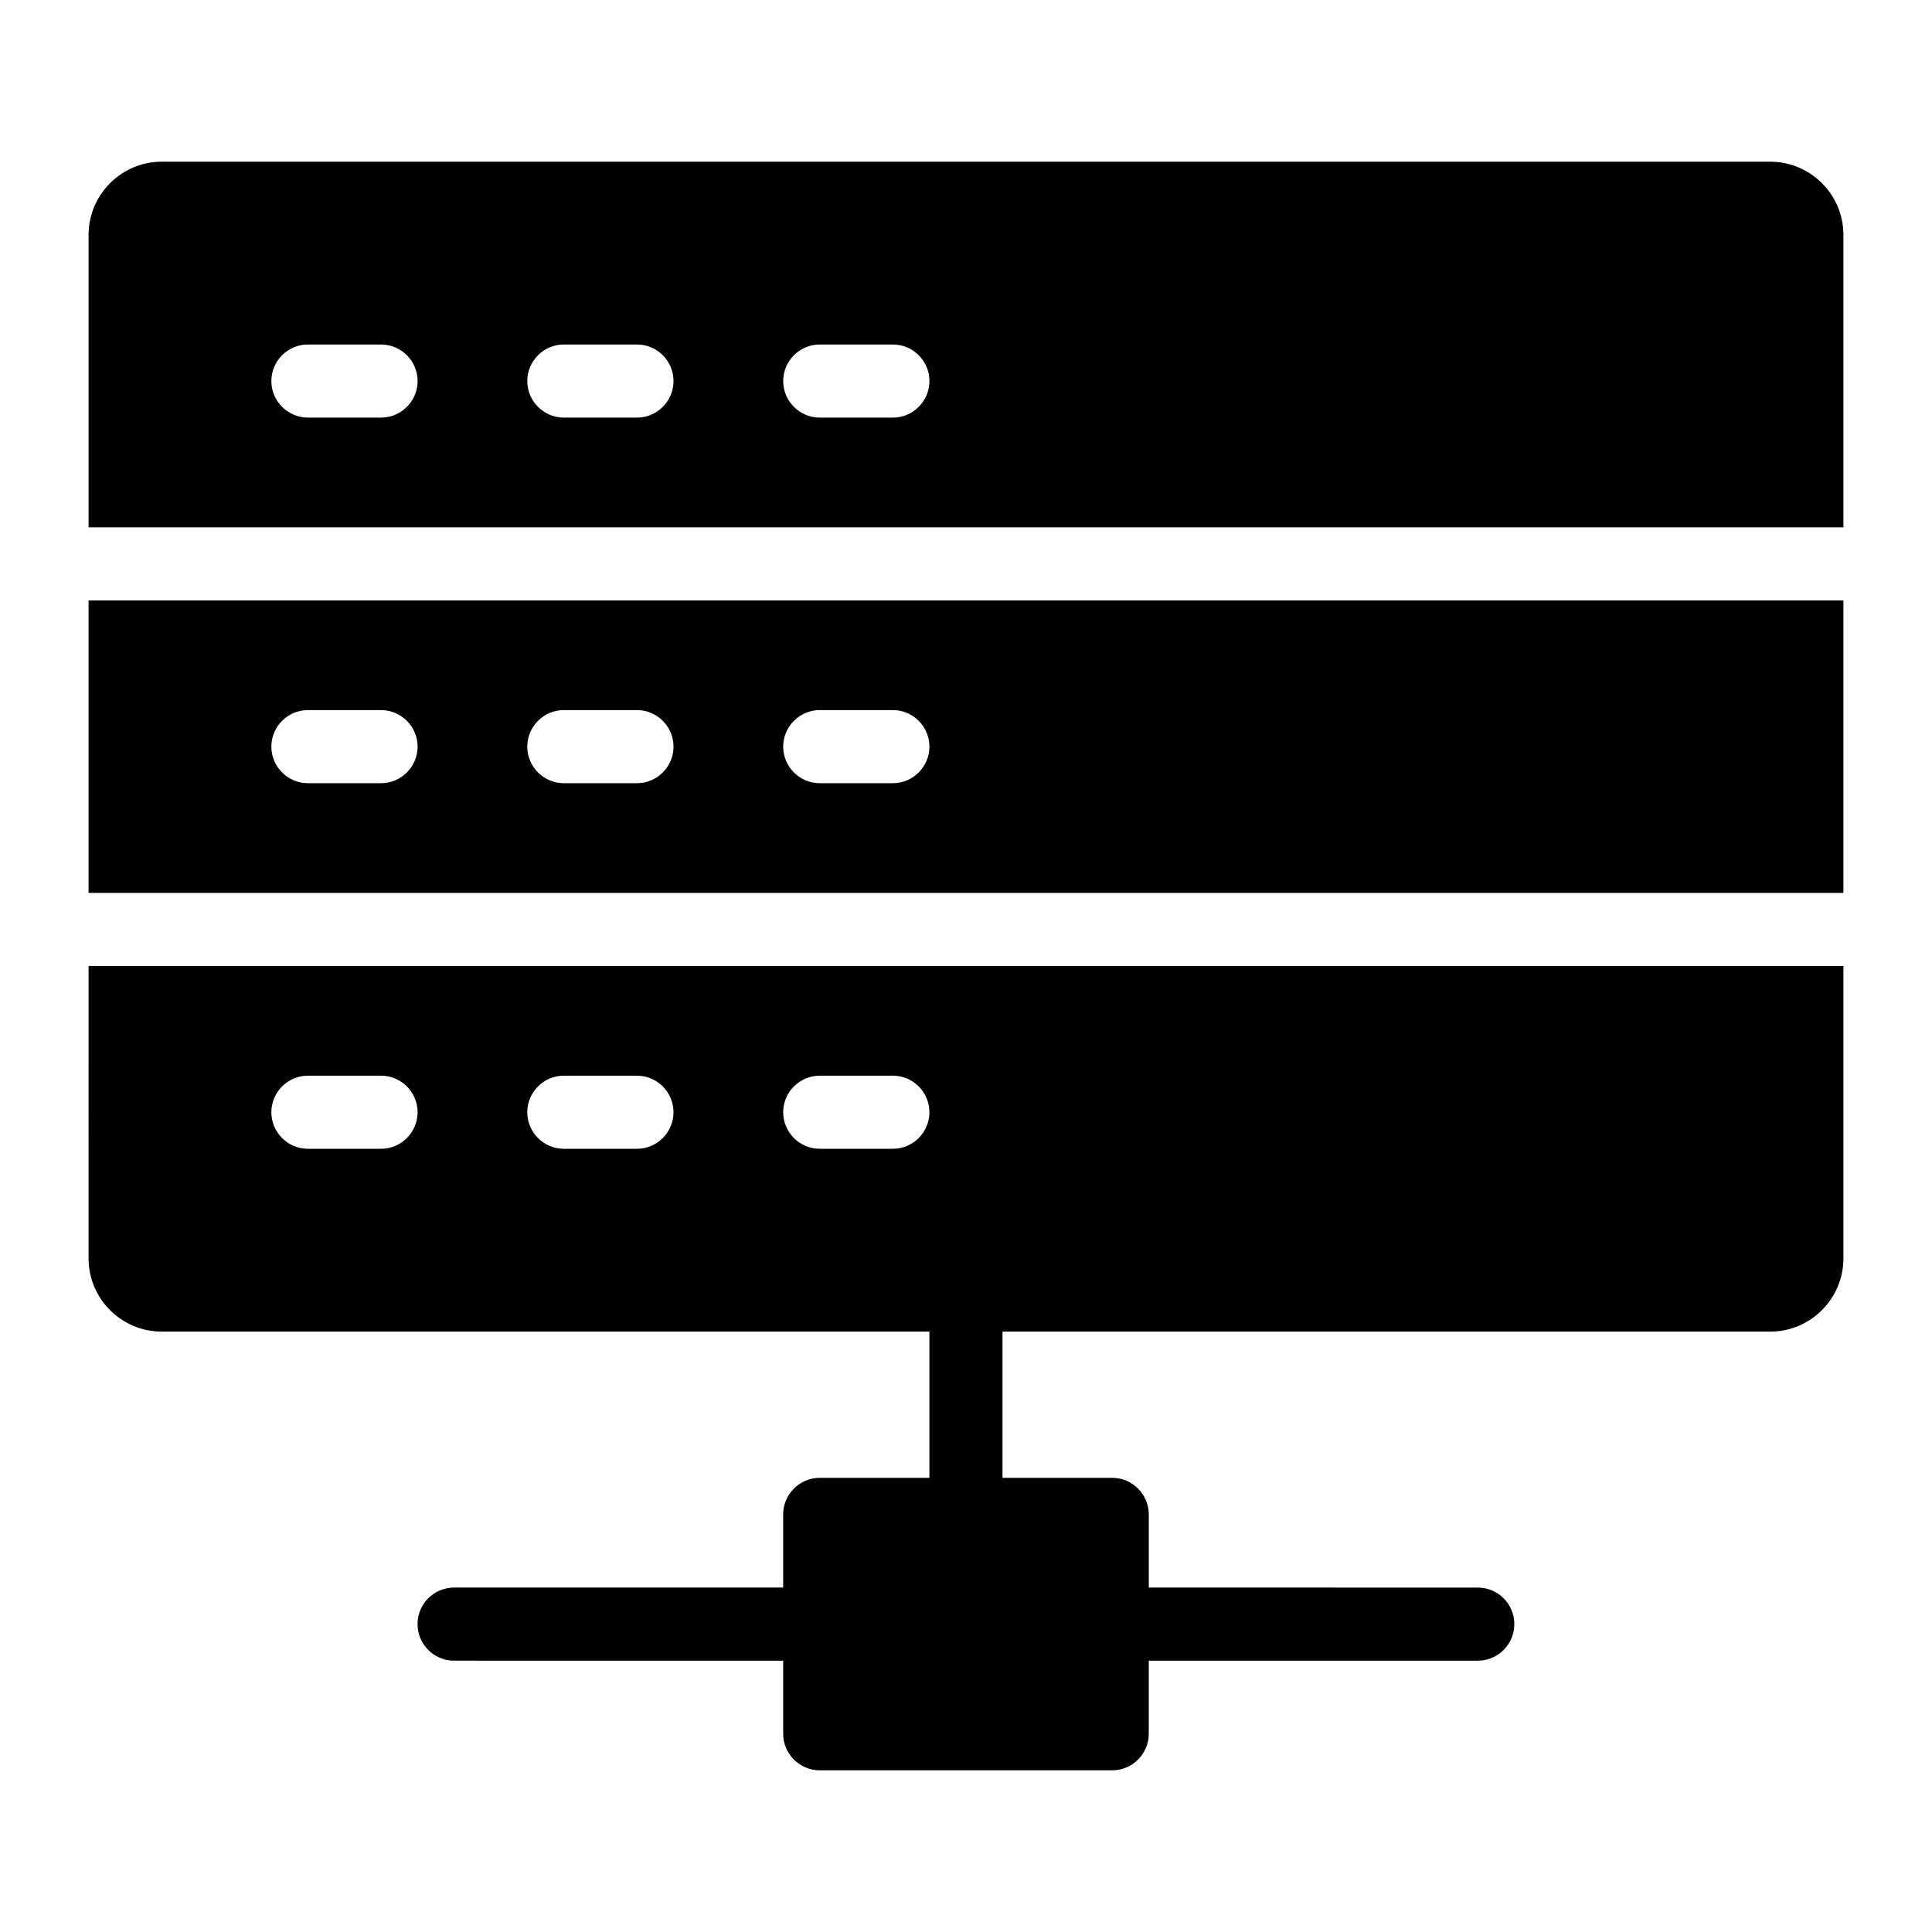
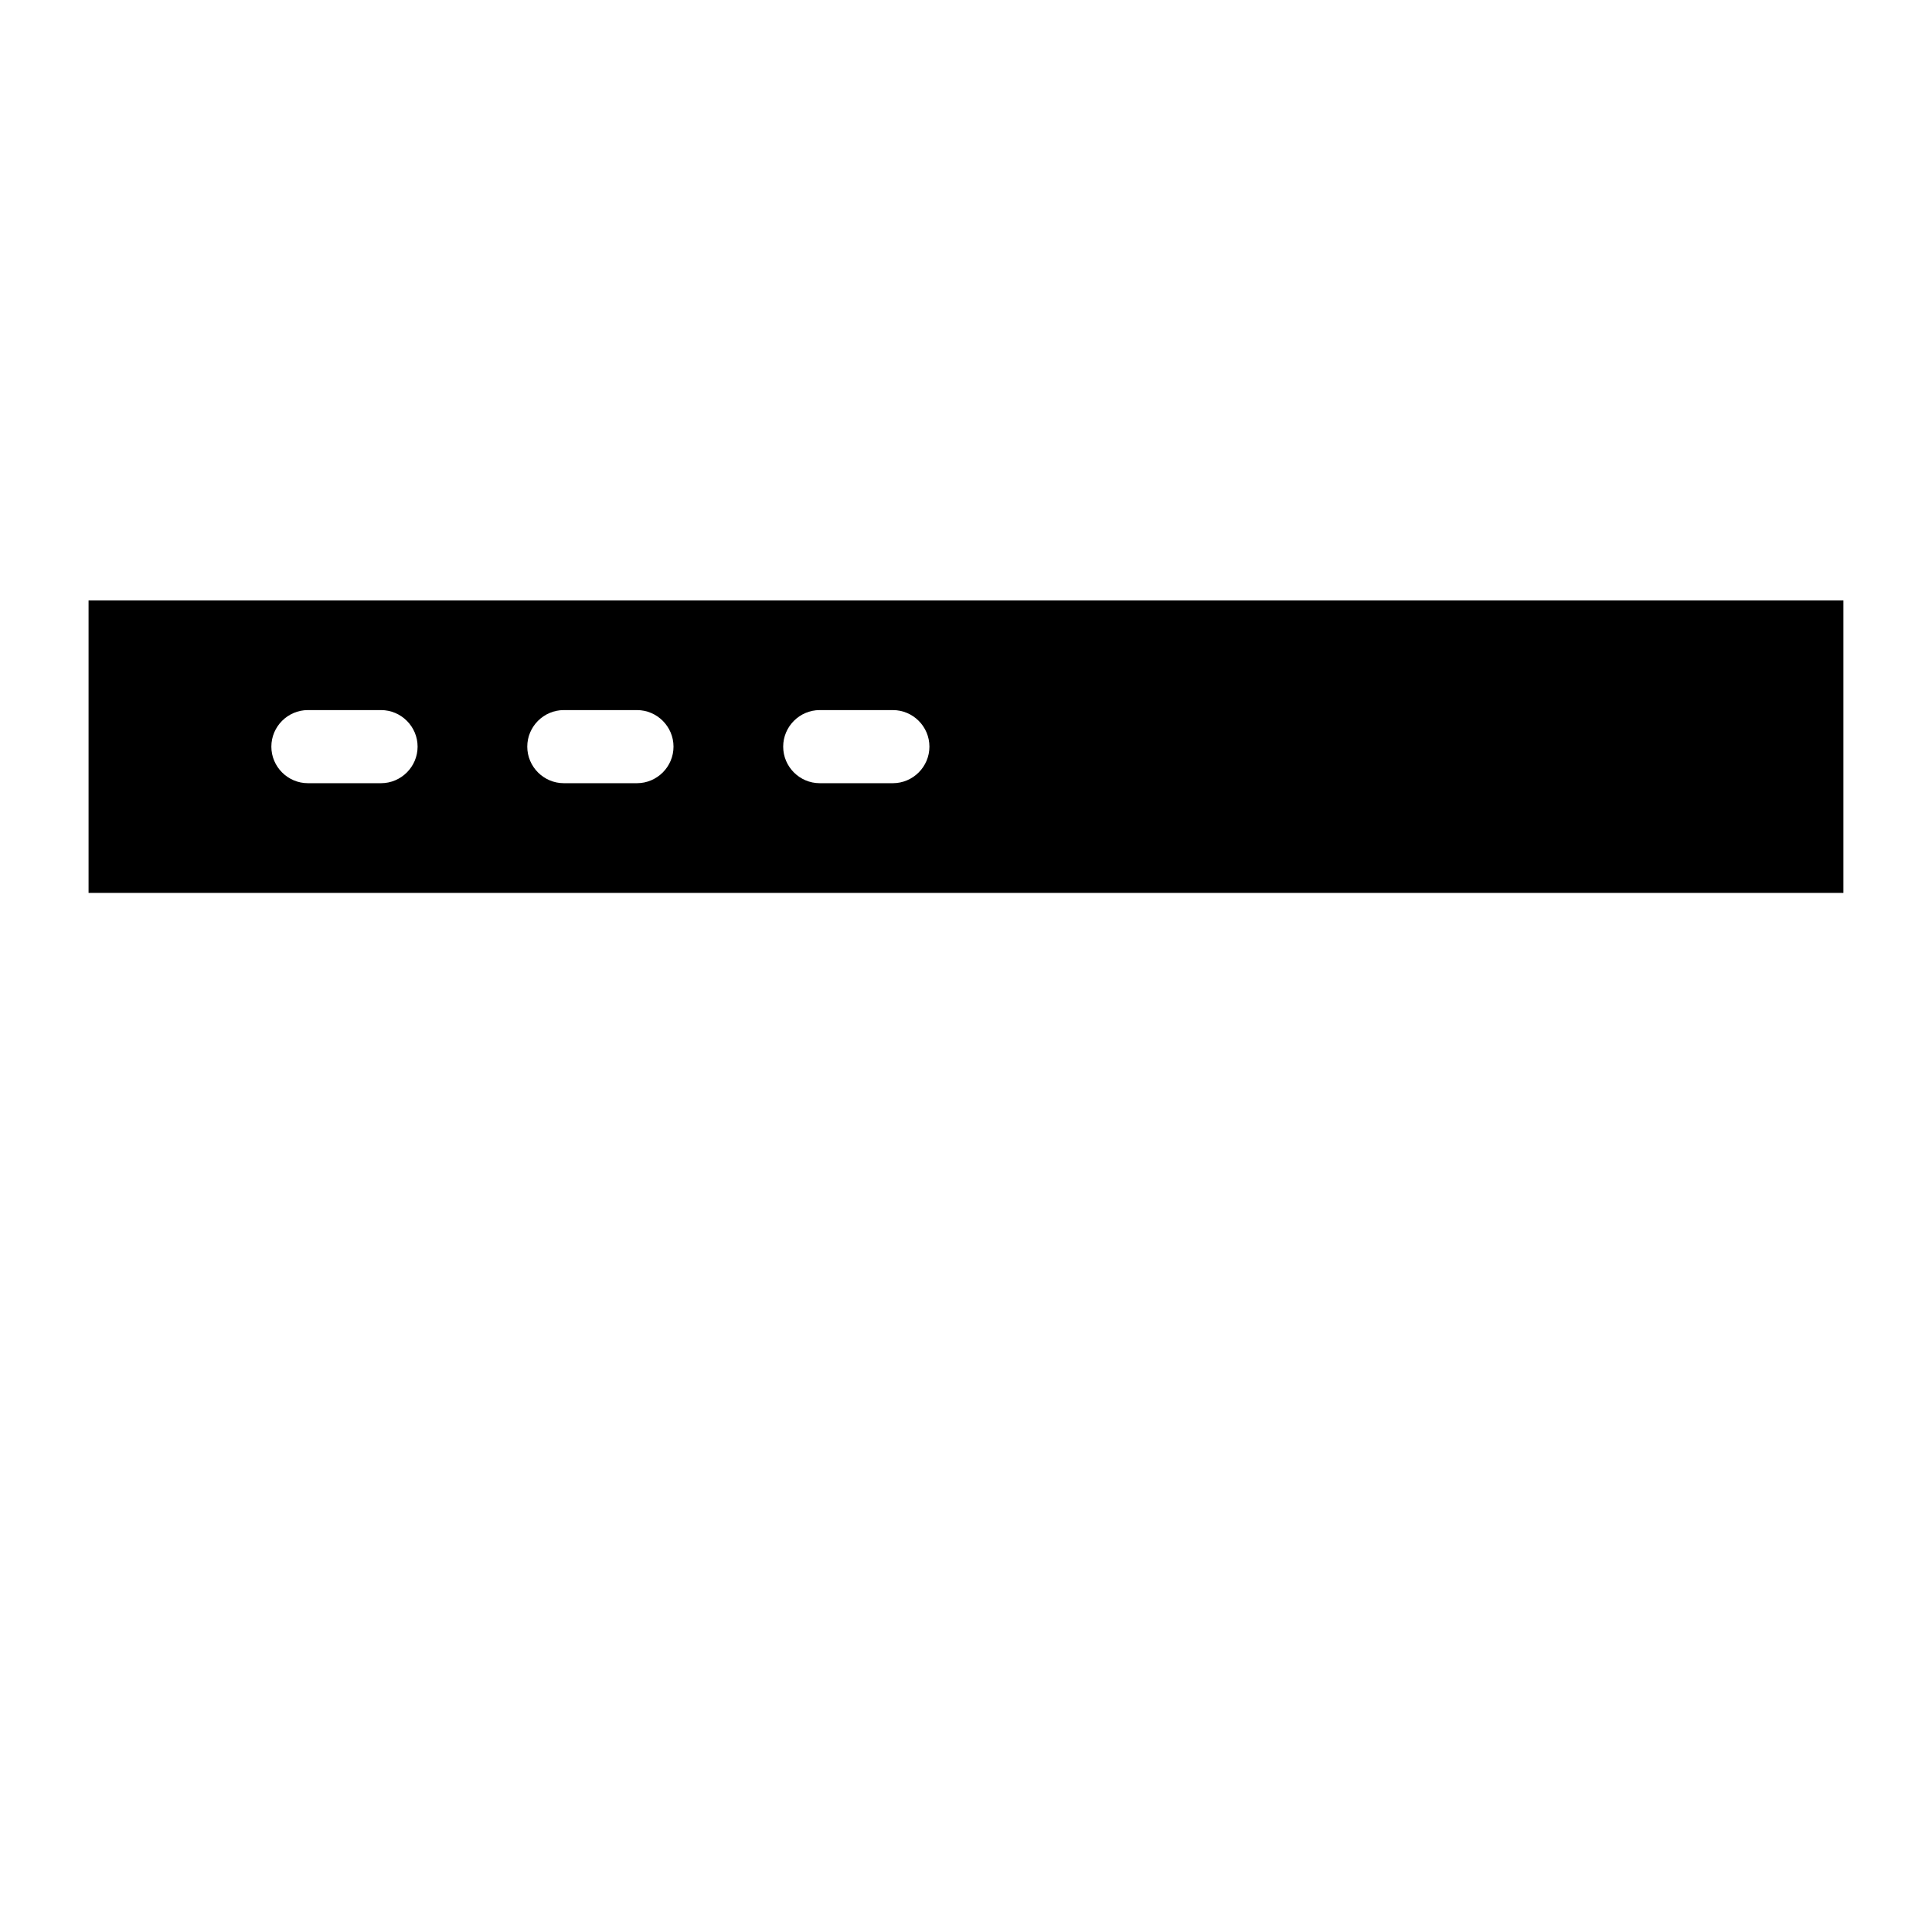
<svg xmlns="http://www.w3.org/2000/svg" fill="#000000" width="800px" height="800px" version="1.1" viewBox="144 144 512 512">
  <g>
-     <path d="m613.15 186.85h-426.3c-10.656 0-19.375 8.719-19.375 19.379v77.508h465.05v-77.508c0-10.66-8.723-19.379-19.379-19.379zm-368.17 67.82h-19.379c-5.328 0-9.688-4.359-9.688-9.688s4.359-9.688 9.688-9.688h19.379c5.328 0 9.688 4.359 9.688 9.688s-4.359 9.688-9.688 9.688zm67.82 0h-19.379c-5.328 0-9.688-4.359-9.688-9.688s4.359-9.688 9.688-9.688h19.379c5.328 0 9.688 4.359 9.688 9.688s-4.359 9.688-9.688 9.688zm67.82 0h-19.379c-5.328 0-9.688-4.359-9.688-9.688s4.359-9.688 9.688-9.688h19.379c5.328 0 9.688 4.359 9.688 9.688s-4.359 9.688-9.688 9.688z" />
    <path d="m167.47 380.62h465.05v-77.508h-465.05zm193.77-48.441h19.379c5.328 0 9.688 4.359 9.688 9.688 0 5.328-4.359 9.688-9.688 9.688h-19.379c-5.328 0-9.688-4.359-9.688-9.688 0-5.328 4.359-9.688 9.688-9.688zm-67.82 0h19.379c5.328 0 9.688 4.359 9.688 9.688 0 5.328-4.359 9.688-9.688 9.688h-19.379c-5.328 0-9.688-4.359-9.688-9.688 0-5.328 4.359-9.688 9.688-9.688zm-67.82 0h19.379c5.328 0 9.688 4.359 9.688 9.688 0 5.328-4.359 9.688-9.688 9.688h-19.379c-5.328 0-9.688-4.359-9.688-9.688 0-5.328 4.359-9.688 9.688-9.688z" />
-     <path d="m167.47 477.51c0 10.656 8.719 19.379 19.379 19.379h203.45v38.754h-29.062c-5.328 0-9.688 4.359-9.688 9.688v19.387h-87.207c-5.356 0-9.688 4.34-9.688 9.688 0 5.352 4.332 9.688 9.688 9.688l87.207 0.004v19.367c0 5.328 4.359 9.688 9.688 9.688h77.508c5.328 0 9.688-4.359 9.688-9.688v-19.367h87.188c5.356 0 9.688-4.34 9.688-9.688 0-5.352-4.332-9.688-9.688-9.688l-87.184-0.004v-19.387c0-5.328-4.359-9.688-9.688-9.688h-29.074v-38.754h203.47c10.656 0 19.379-8.719 19.379-19.379v-77.508h-465.05zm193.77-48.445h19.379c5.328 0 9.688 4.359 9.688 9.688s-4.359 9.688-9.688 9.688h-19.379c-5.328 0-9.688-4.359-9.688-9.688 0-5.324 4.359-9.688 9.688-9.688zm-67.82 0h19.379c5.328 0 9.688 4.359 9.688 9.688s-4.359 9.688-9.688 9.688h-19.379c-5.328 0-9.688-4.359-9.688-9.688 0-5.324 4.359-9.688 9.688-9.688zm-67.82 0h19.379c5.328 0 9.688 4.359 9.688 9.688s-4.359 9.688-9.688 9.688l-19.379 0.004c-5.328 0-9.688-4.359-9.688-9.688s4.359-9.691 9.688-9.691z" />
  </g>
</svg>